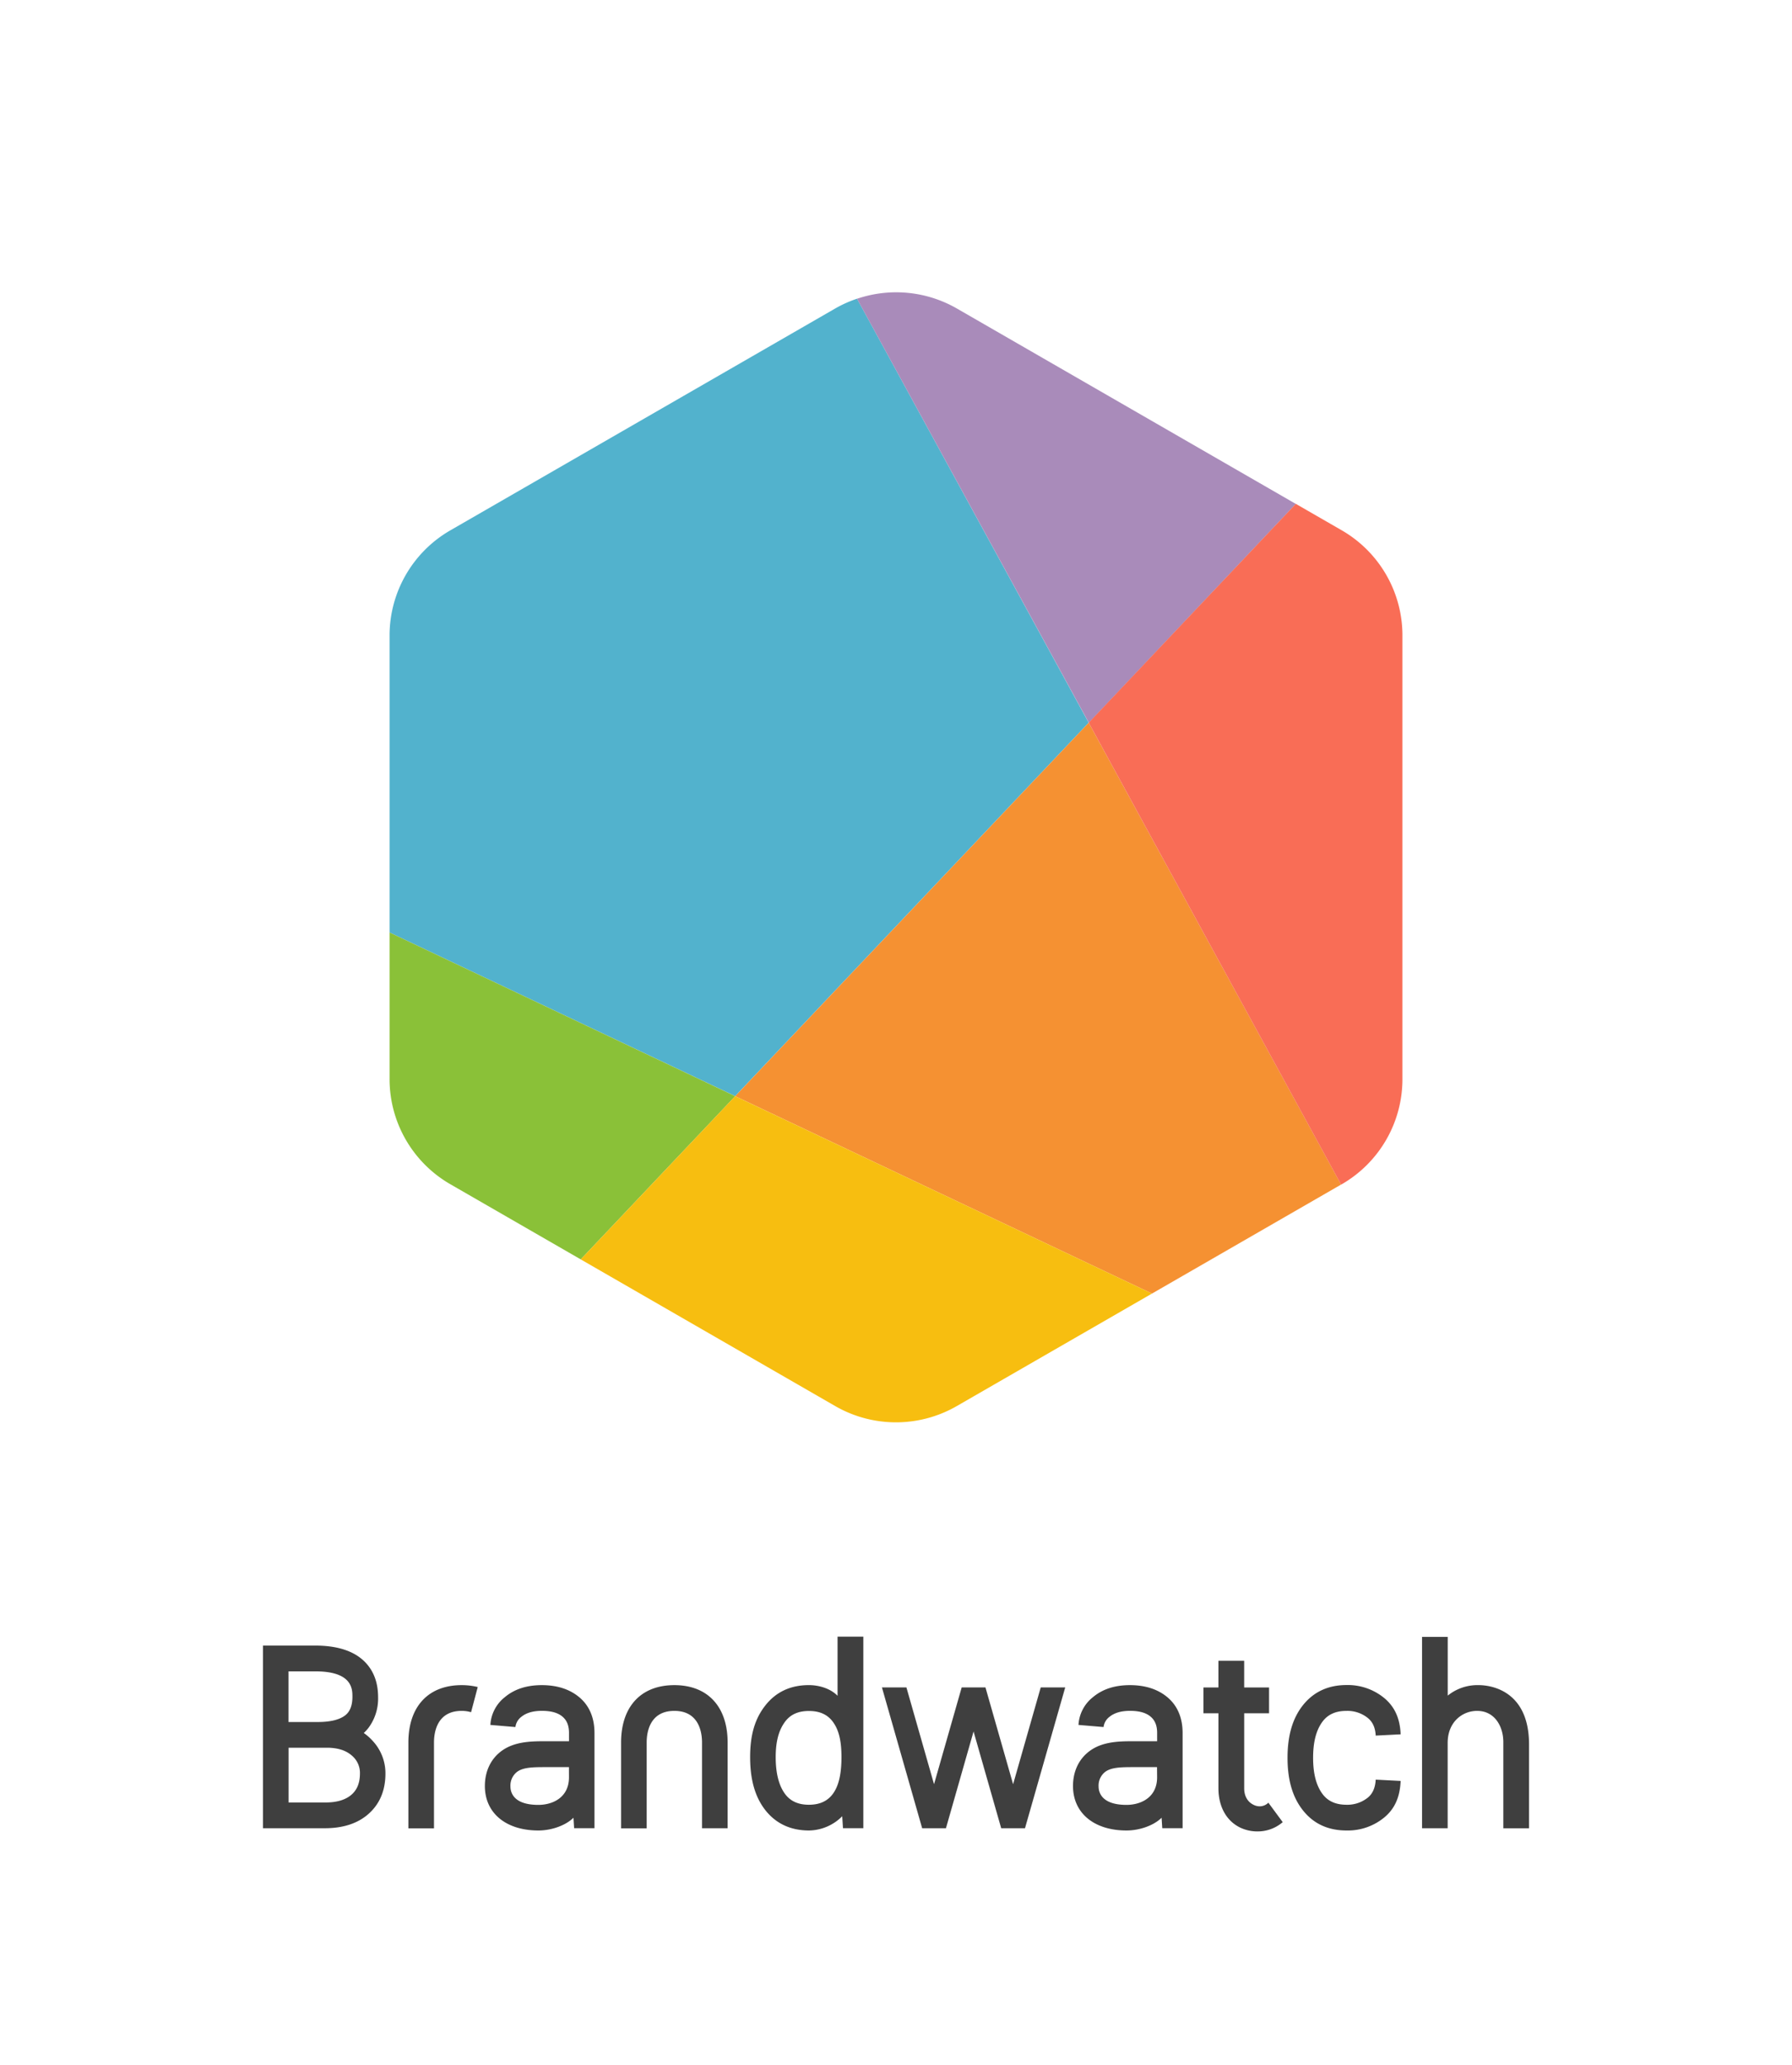
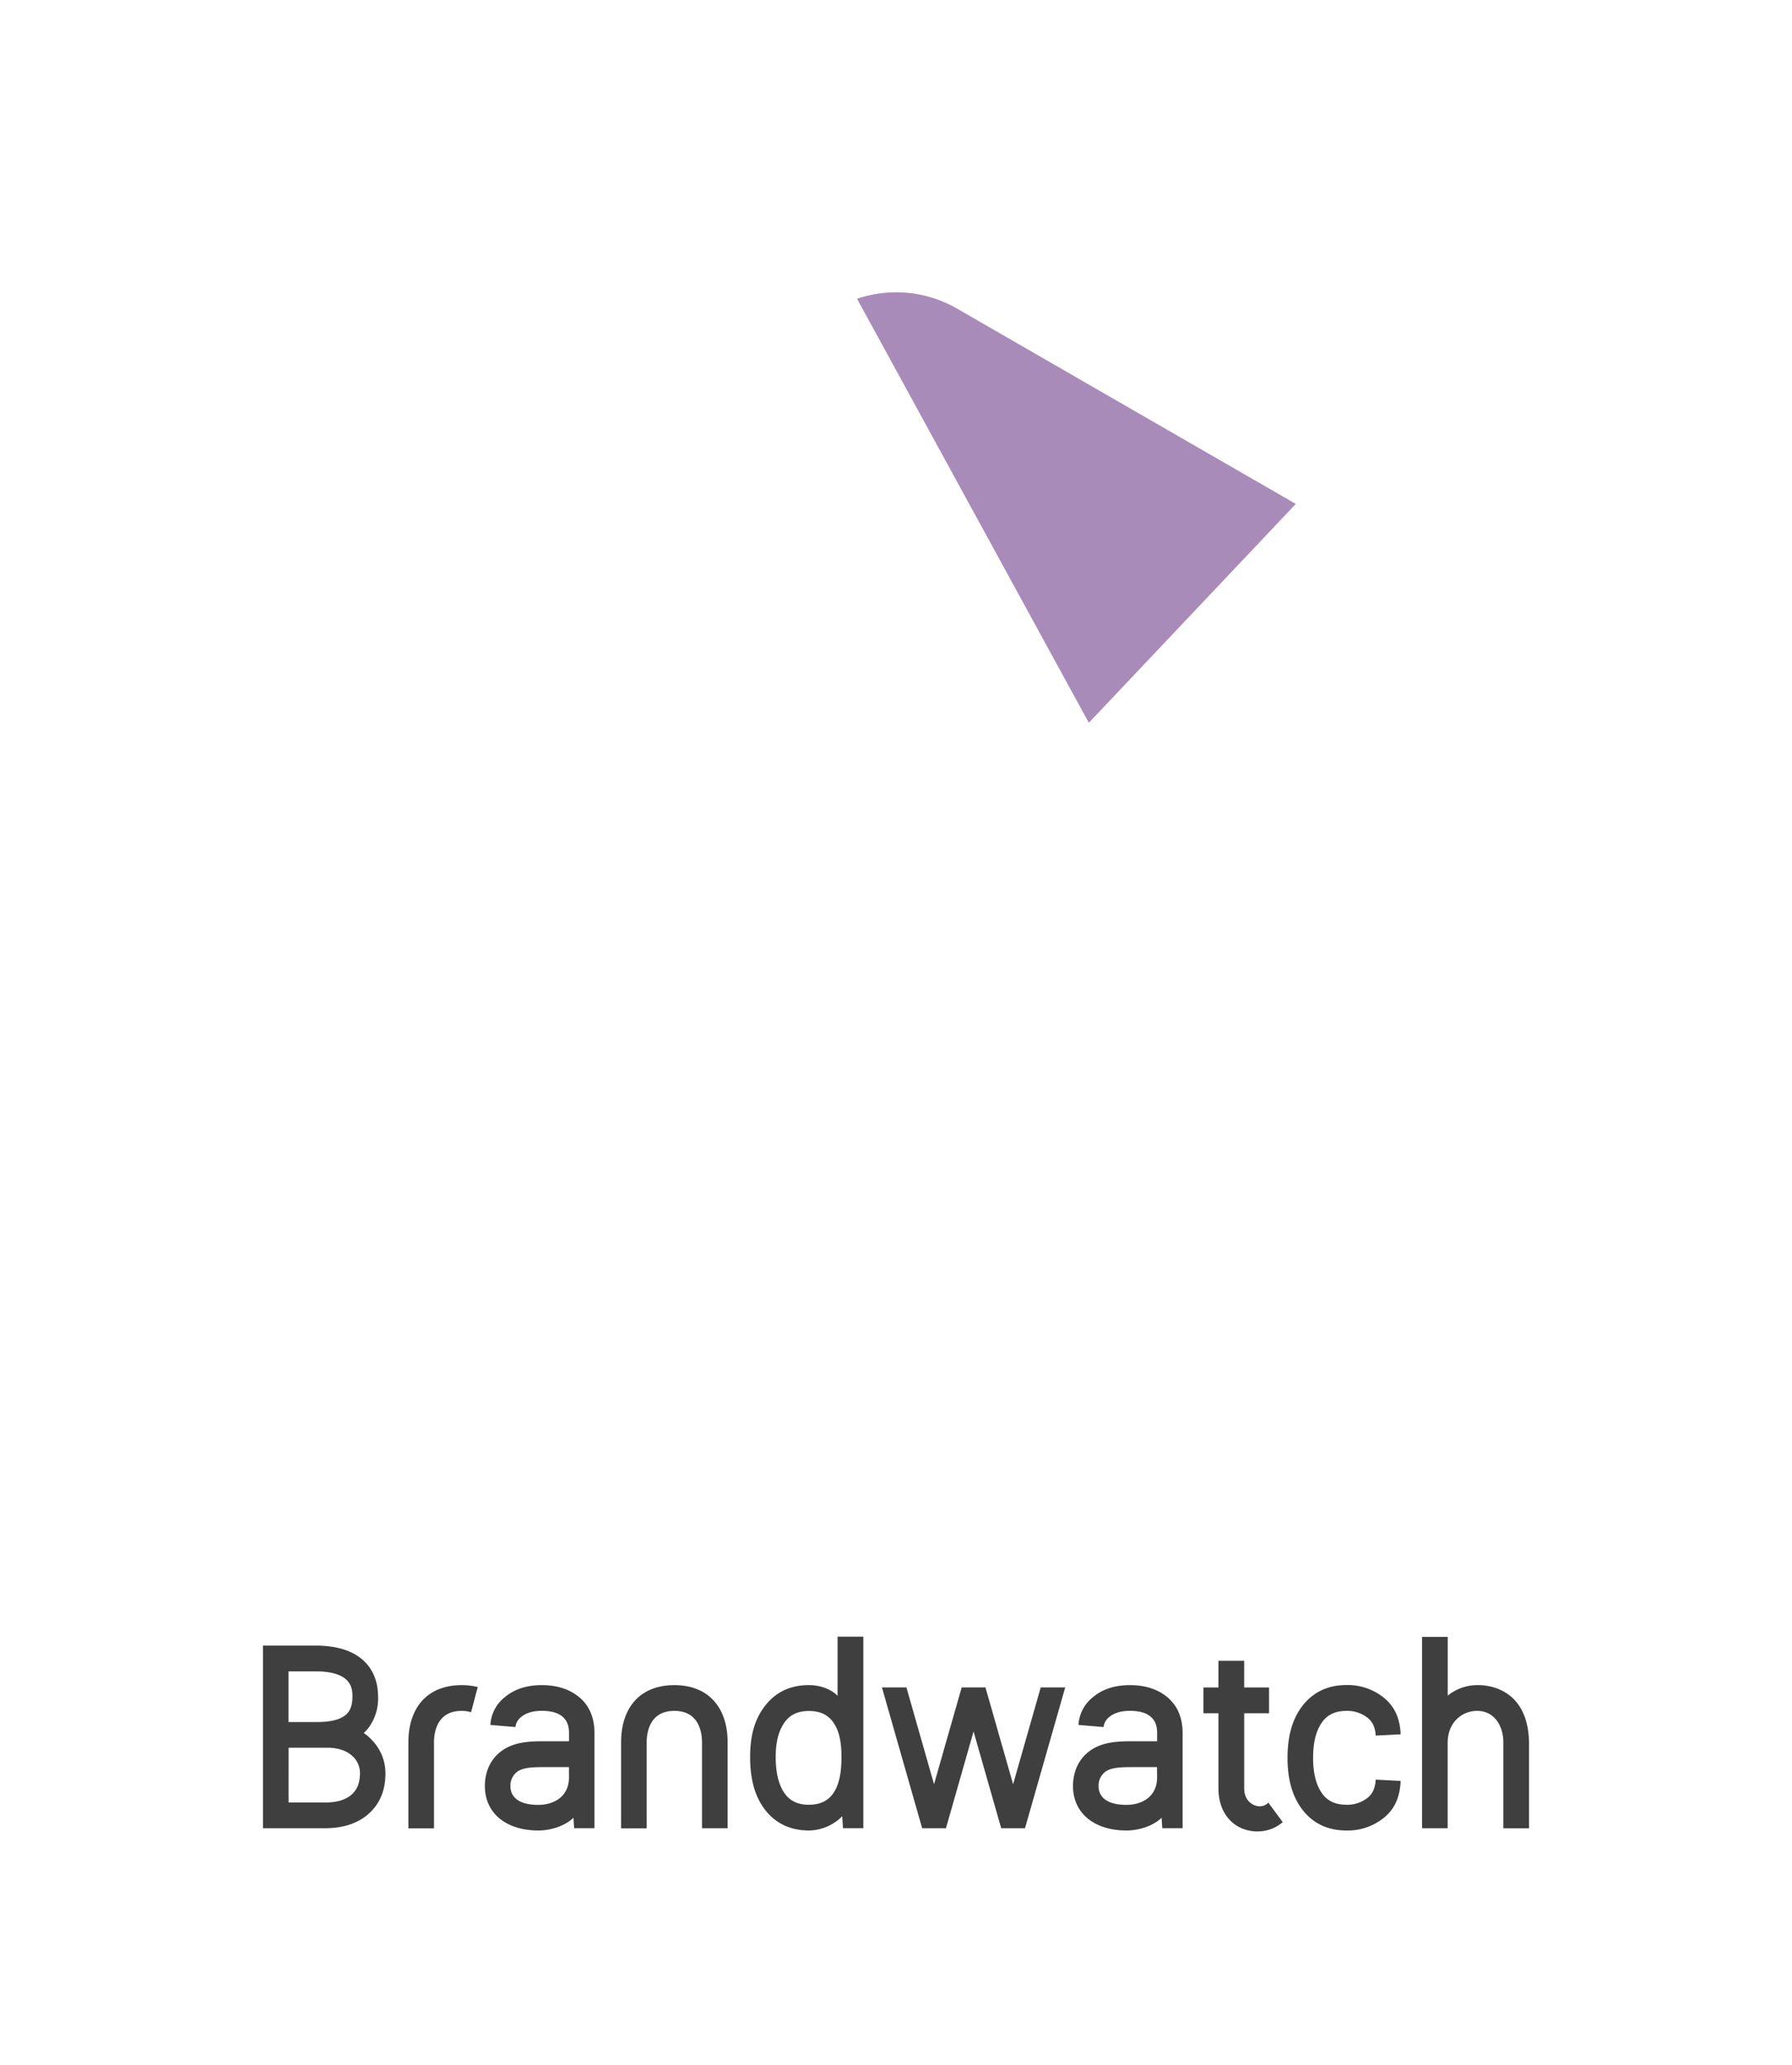
<svg xmlns="http://www.w3.org/2000/svg" data-name="Layer 1" viewBox="0 0 920 1060">
  <g data-name="Box White">
    <path d="M566.56 886.39a7.74 7.74 0 0 1 3.14-5.32c2.5-2 6-3 10.46-3 4.73 0 8.32 1 10.68 3.09 2.17 1.88 3.22 4.57 3.22 8.2v4.31h-12.71c-7.55 0-15.45.37-21.69 4.84-5.67 4.05-8.79 10.49-8.79 18.14 0 13.87 10.79 22.83 27.48 22.83 6.78 0 14.06-2.61 18-6.54l.34 5.36h10.45v-48.81c0-7.88-2.64-14.08-7.83-18.42-4.92-4.11-11.38-6.19-19.21-6.19s-14.1 2.07-19 6.18a19.48 19.48 0 0 0-7.41 14.24Zm27.49 25.8c0 10.44-8.46 14.15-15.7 14.15-12.94 0-14.34-6.61-14.34-9.46a8.87 8.87 0 0 1 3.68-7.7c3.08-2.06 7.68-2.22 13.84-2.22H594Zm-329.44-25.8a7.78 7.78 0 0 1 3.14-5.32c2.51-2 6-3 10.47-3 4.73 0 8.32 1 10.68 3.09 2.16 1.88 3.22 4.57 3.22 8.2v4.31h-12.71c-7.55 0-15.45.37-21.7 4.84-5.66 4.05-8.78 10.49-8.78 18.14 0 13.87 10.78 22.83 27.48 22.83 6.77 0 14.06-2.61 18-6.54l.34 5.36h10.45v-48.81c0-7.88-2.63-14.08-7.83-18.42-4.92-4.11-11.38-6.19-19.2-6.19s-14.11 2.07-19 6.18a19.44 19.44 0 0 0-7.41 14.24Zm27.5 25.8c0 10.44-8.46 14.15-15.7 14.15-13 0-14.35-6.61-14.35-9.46a8.87 8.87 0 0 1 3.68-7.7c3.09-2.06 7.69-2.22 13.85-2.22h12.5ZM430 840v30.35c-3.83-3.9-9.7-5.46-14.6-5.48h-.2c-9.39 0-16.89 3.56-22.3 10.46s-7.79 15.2-7.79 26.5c0 11.6 2.55 20.48 7.79 27.18 5.43 6.9 12.93 10.43 22.32 10.47h.17a24.52 24.52 0 0 0 17-7.31l.39 6.14h10.45V840Zm2 61.85c0 8.1-1.22 14.39-4.31 18.69-2.78 3.85-6.83 5.72-12.4 5.73-5.56 0-9.62-1.88-12.39-5.73-3.09-4.3-4.66-10.59-4.66-18.69 0-7.89 1.48-13.62 4.66-18 2.76-3.84 6.81-5.71 12.4-5.71s9.64 1.87 12.4 5.71c3.16 4.39 4.3 10.15 4.3 18.01Zm274.28 11.53c-.23 4.14-1.54 7.15-4 9.19a16.75 16.75 0 0 1-11 3.7c-5.61 0-9.69-1.88-12.47-5.73-3.14-4.37-4.67-10.38-4.67-18.36s1.52-14 4.67-18.36c2.78-3.86 6.86-5.73 12.47-5.73a16.75 16.75 0 0 1 11 3.69c2.5 2.08 3.77 4.94 4 9l12.8-.66c-.34-8.12-3-14-8.22-18.45a29.45 29.45 0 0 0-19.56-6.84c-9.47 0-17 3.53-22.49 10.49-5.25 6.7-7.8 15.49-7.8 26.85s2.55 20.15 7.8 26.83c5.47 7 13 10.48 22.49 10.48a29.41 29.41 0 0 0 19.56-6.84c5.24-4.43 7.86-10.34 8.22-18.59Zm-55.61 12.29c-2.45 1.92-5.59 1.87-8.39-.14-1.32-.94-3.52-3.19-3.52-7.72v-38.48h12.77v-13.26h-12.78v-13.69h-13.22v13.68h-7.69v13.26h7.7v38.47c0 9.33 4 16.68 11.1 20.17a20.38 20.38 0 0 0 8.92 2 19.65 19.65 0 0 0 12.53-4.39l.45-.37-7.38-10Zm-130.55-9.94-14.19-49.67h-12.21l-14.19 49.67-14.18-49.67h-12.57l20.65 72.27h12.21l14.18-49.67 14.19 49.67h12.21l20.65-72.27H534.3l-14.18 49.67zm-333.36-26.29a21.35 21.35 0 0 0 2.48-2.72 25.15 25.15 0 0 0 4.87-15.67c0-8.55-3-15.25-8.78-19.89-5.48-4.37-13.36-6.58-23.43-6.58H135v93.74h31.81c9.42 0 17-2.51 22.51-7.46 5.68-5.1 8.56-12 8.56-20.63a24.36 24.36 0 0 0-6.55-16.74 26.7 26.7 0 0 0-4.57-4.05Zm-6.3 31.66c-3.06 2.67-7.54 4-13.3 4h-19V897h20.18c5.31.1 9.35 1.43 12.33 4.06a11.58 11.58 0 0 1 4.12 9.28c-.03 4.72-1.44 8.24-4.33 10.76Zm.47-50.28c0 4.54-1.24 7.69-3.78 9.62-2.94 2.24-7.68 3.37-14.11 3.37h-14.91v-26h14.42c18.38.19 18.38 9.19 18.38 13.01Zm165.27-5.94c-17.12 0-27.34 11-27.34 29.49v44H332v-44.11c0-4.86 1.39-16.17 14.2-16.17s14.21 11.31 14.21 16.17v44.07h13.15v-44c-.01-18.43-10.24-29.45-27.36-29.45Zm413.05 0a24.22 24.22 0 0 0-16 5.38v-30.14h-13.18v98.2h13.15v-43.76c0-10.82 7.6-16.47 15.1-16.47 9.26 0 13.48 8.27 13.48 16v44.26H785v-43c0-29.01-21.45-30.47-25.75-30.47Zm-522.25 0c-17.12 0-27.34 11-27.34 29.49v44h13.15v-44.11c0-4.86 1.38-16.17 14.2-16.17a17.09 17.09 0 0 1 4.84.68l3.42-12.92a35 35 0 0 0-8.27-.97Z" style="fill:#3f3f3f" />
-     <path d="M200 326.15v152.43l177.45 84 181.48-191.65L440 153.3a62.65 62.65 0 0 0-11.16 5L231.21 272.19A62.29 62.29 0 0 0 200 326.15Z" style="fill:#52b2cd" />
-     <path d="m377.45 562.6 213.97 101.31 97.1-55.95-129.59-237.03L377.45 562.6z" style="fill:#f59132" />
    <path d="m665.26 258.63-174-100.29a62.54 62.54 0 0 0-51.26-5l119 217.63Z" style="fill:#a98bba" />
-     <path d="m688.52 608 .27-.16A62.28 62.28 0 0 0 720 553.85v-227.7a62.29 62.29 0 0 0-31.21-54l-23.53-13.56-106.33 112.34Z" style="fill:#f96d56" />
-     <path d="M200 478.58v75.27a62.28 62.28 0 0 0 31.21 53.95l66.93 38.57 79.31-83.77Z" style="fill:#8ac138" />
-     <path d="m298.14 646.37 130.65 75.28a62.52 62.52 0 0 0 62.42 0l100.21-57.74-214-101.31Z" style="fill:#f7be10" />
  </g>
</svg>